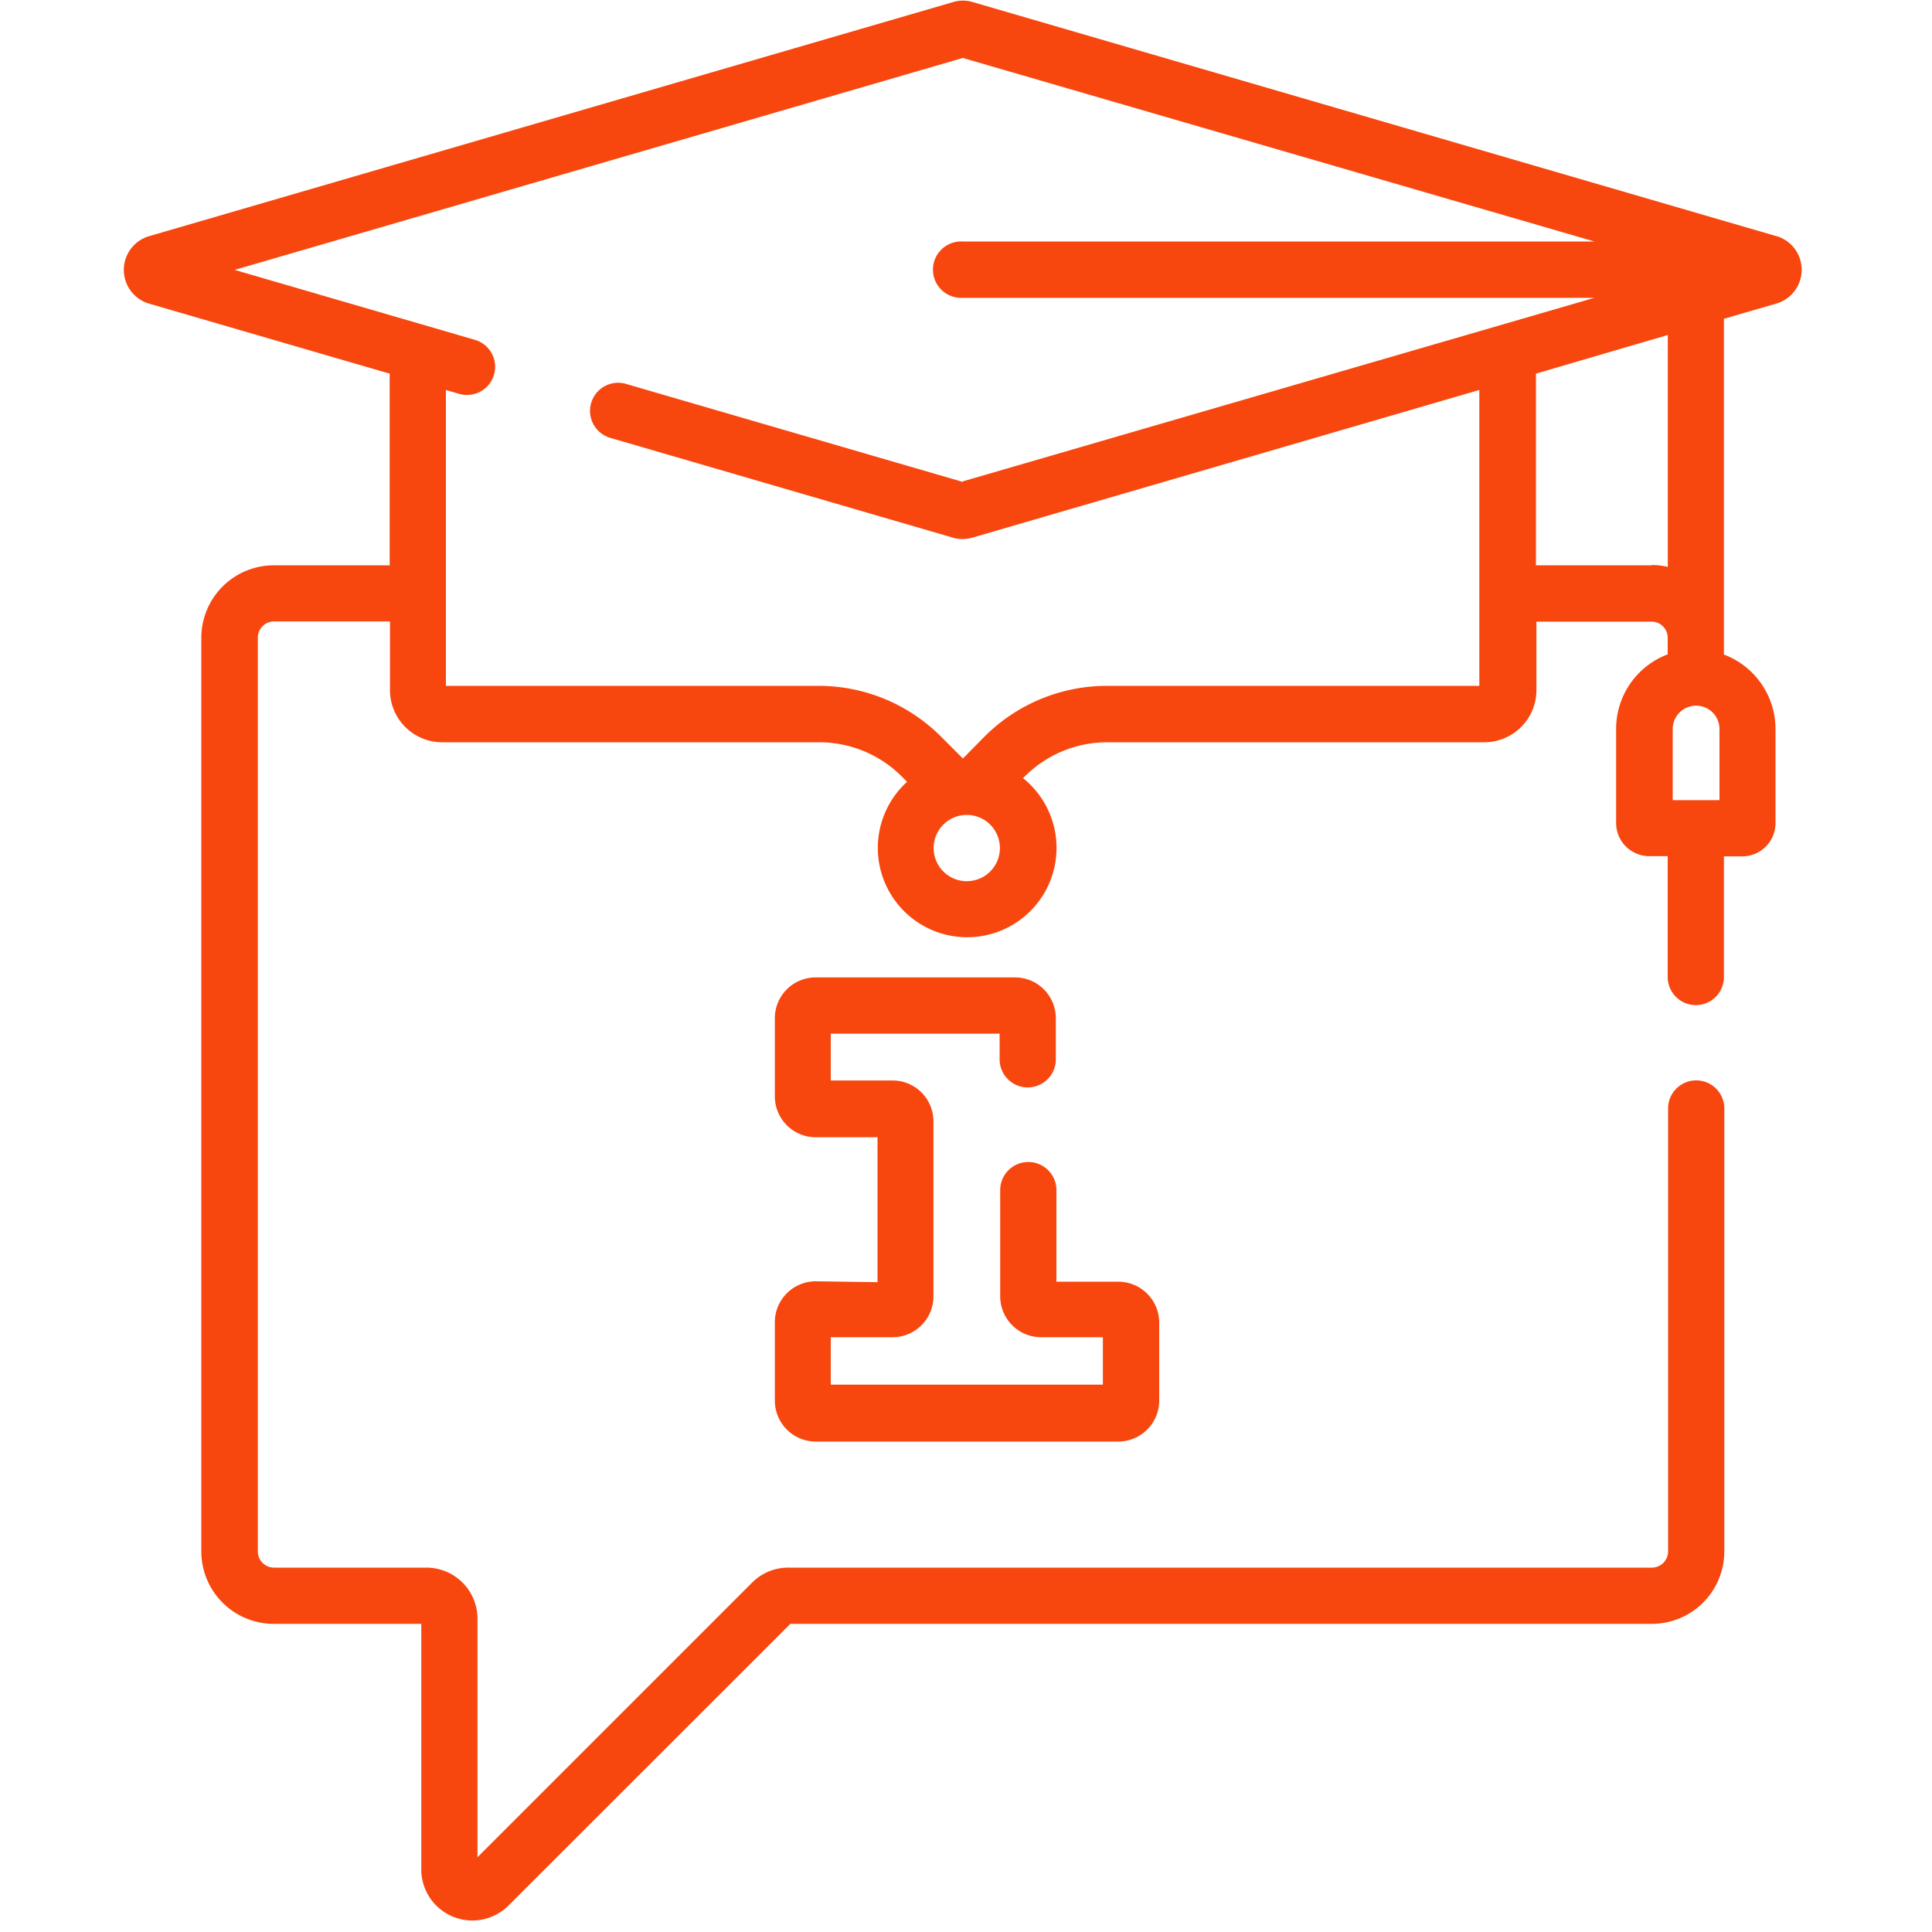
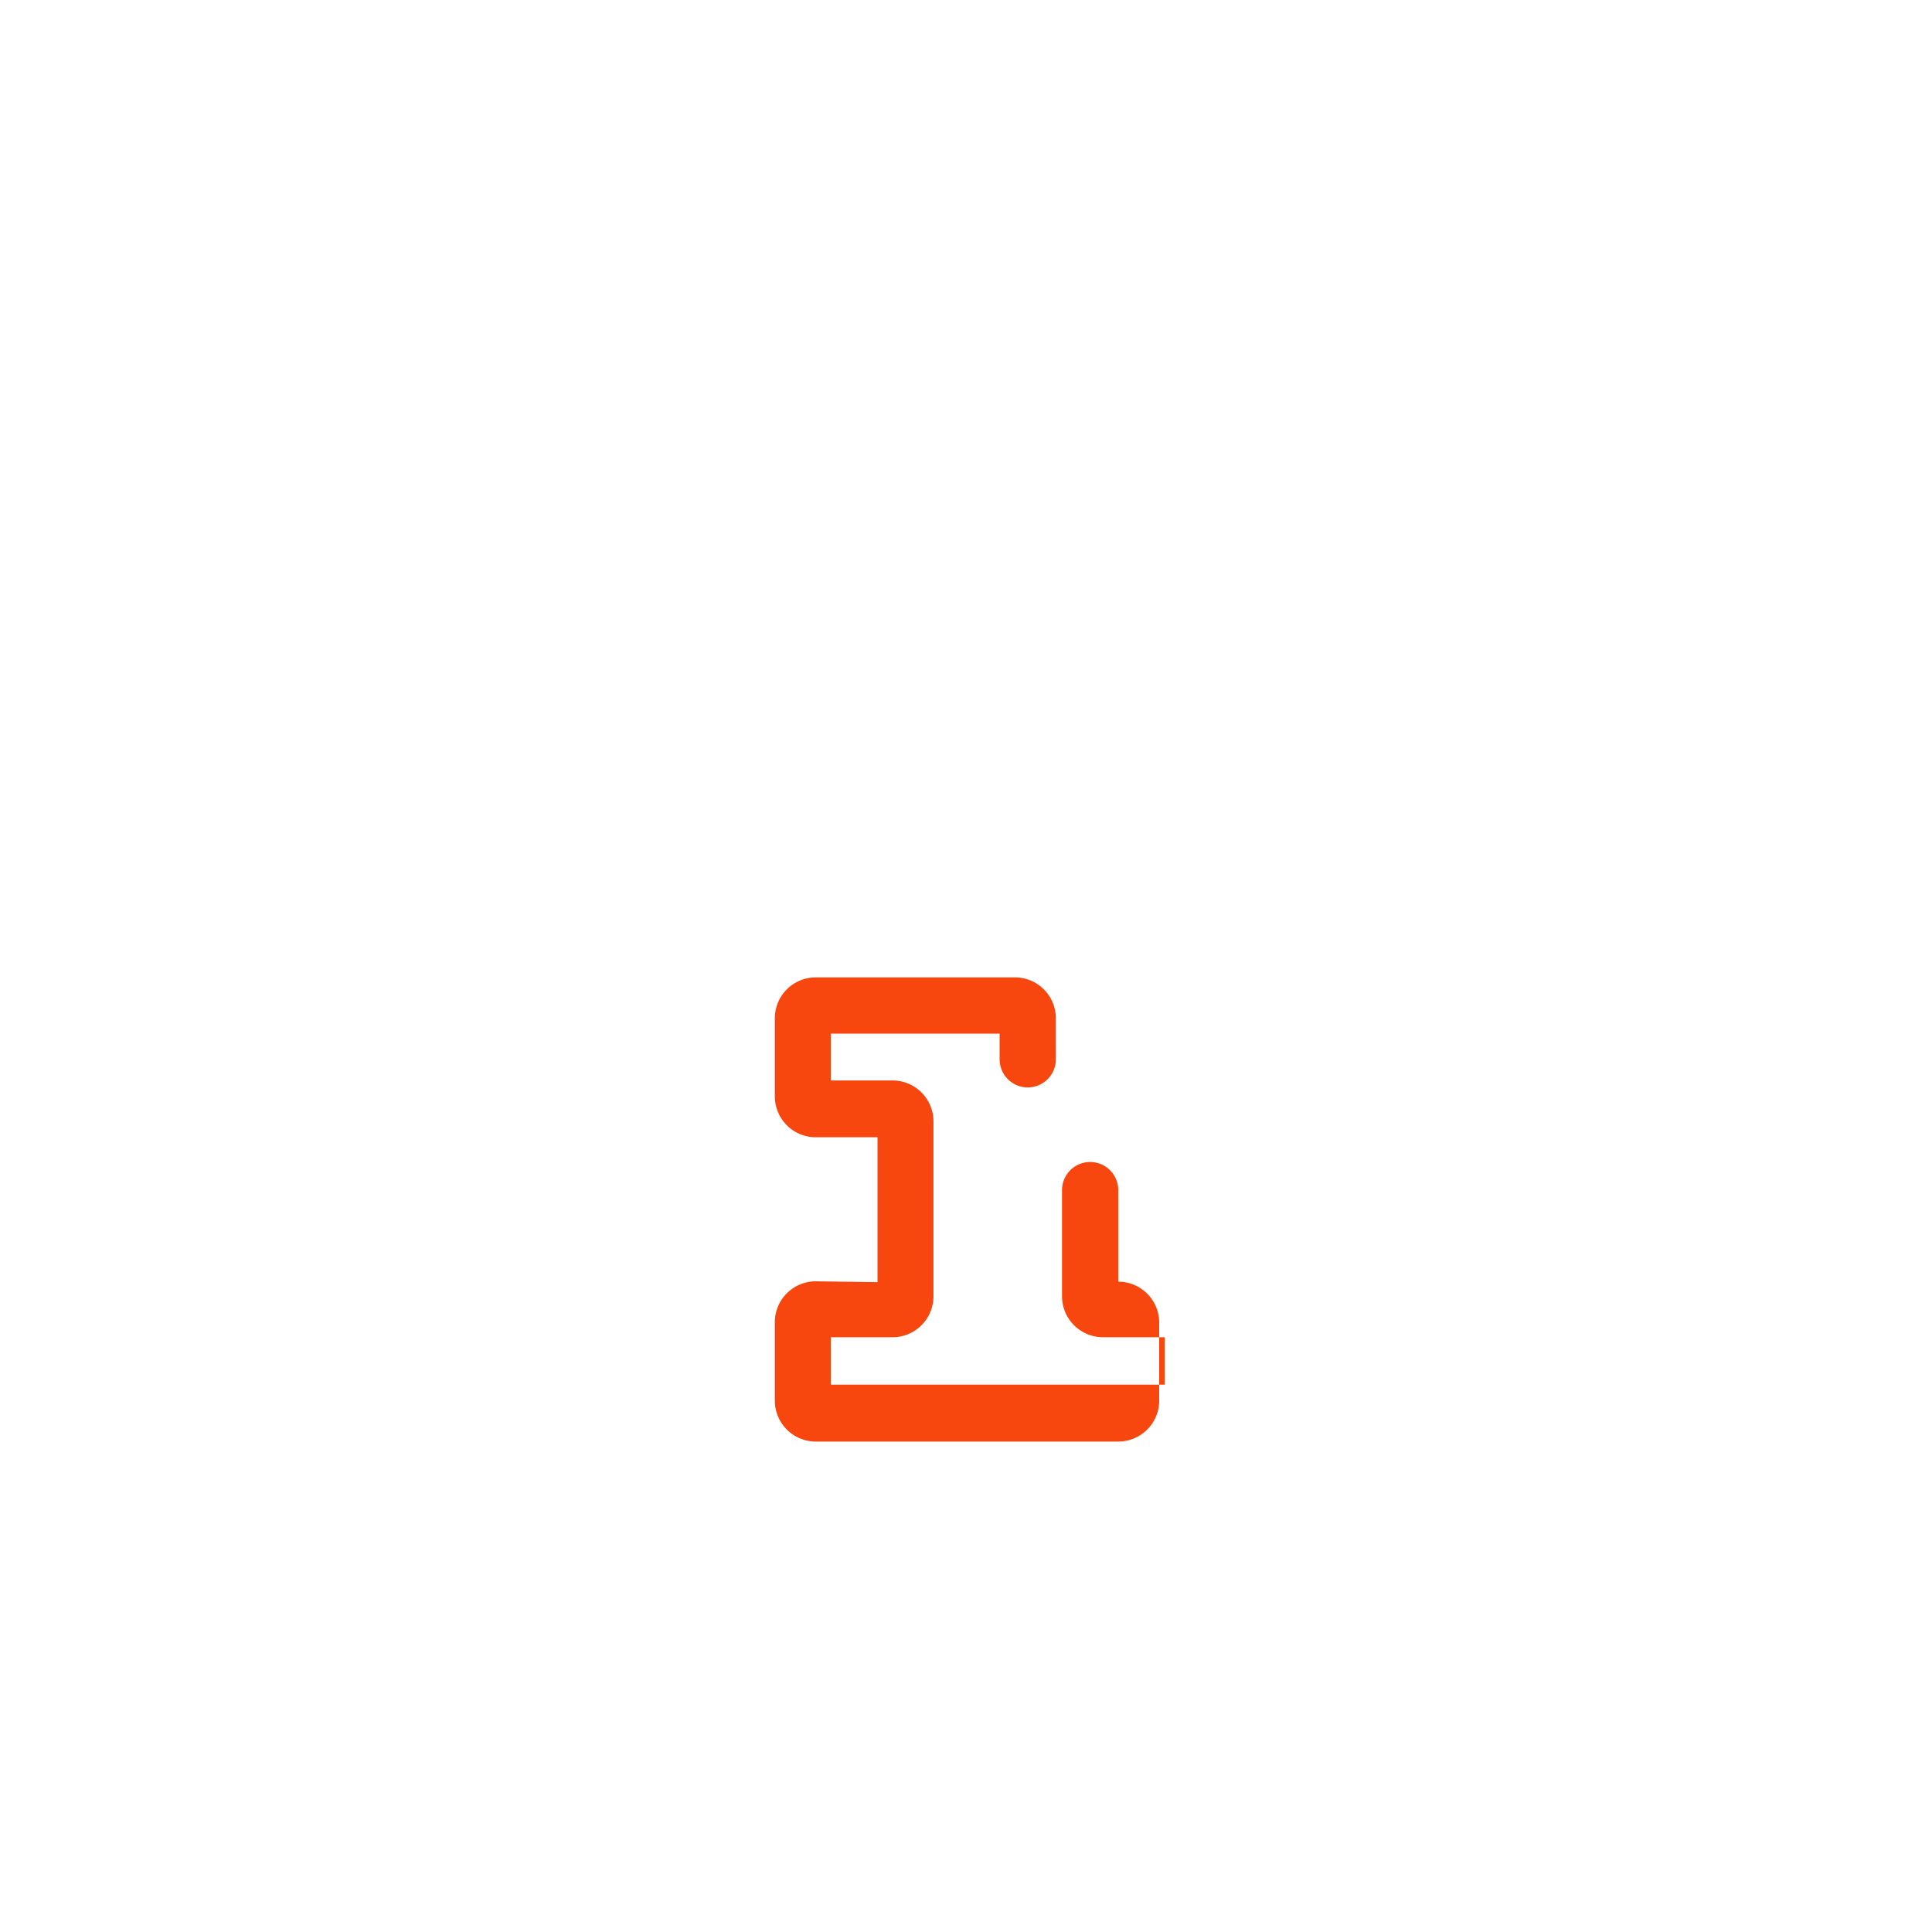
<svg xmlns="http://www.w3.org/2000/svg" id="Livello_1" data-name="Livello 1" viewBox="0 0 200 200">
  <defs>
    <style>.cls-1{fill:#f7470f;}</style>
  </defs>
-   <path class="cls-1" d="M84.44,132.64a4.24,4.24,0,0,0-4.23,4.23V145a4.24,4.24,0,0,0,4.23,4.23h31.29A4.24,4.24,0,0,0,120,145v-8.09a4.24,4.24,0,0,0-4.24-4.23h-6.4V123.2a2.91,2.91,0,0,0-5.82,0v11a4.24,4.24,0,0,0,4.23,4.23h6.4v4.91H86v-4.91h6.4a4.23,4.23,0,0,0,4.23-4.23V116.09a4.23,4.23,0,0,0-4.23-4.24H86V107h17.48v2.66a2.91,2.91,0,1,0,5.82,0v-4.25a4.23,4.23,0,0,0-4.23-4.23H84.44a4.23,4.23,0,0,0-4.23,4.23v8.08a4.24,4.24,0,0,0,4.23,4.24h6.4v15Zm0,0" />
-   <path class="cls-1" d="M183.87,24.44,100.68.21a3.51,3.51,0,0,0-2,0L15.46,24.44a3.64,3.64,0,0,0,0,7l24.88,7.24V58.52h-12a7.51,7.51,0,0,0-7.5,7.5V160.6a7.5,7.5,0,0,0,7.5,7.5H43.61v25.44a5.29,5.29,0,0,0,9,3.75L81.82,168.1H171a7.5,7.5,0,0,0,7.5-7.5V114.75a2.91,2.91,0,1,0-5.82,0v45.86a1.68,1.68,0,0,1-1.68,1.67H81.6a5.26,5.26,0,0,0-3.74,1.55L49.43,192.26V167.57a5.29,5.29,0,0,0-5.29-5.29H28.37a1.68,1.68,0,0,1-1.68-1.68V66a1.68,1.68,0,0,1,1.68-1.67h12v7.11a5.4,5.4,0,0,0,5.39,5.4h39a12.09,12.09,0,0,1,8.61,3.56l.53.53a9.25,9.25,0,1,0,12-.38l.15-.14a12.06,12.06,0,0,1,8.61-3.57h39a5.4,5.4,0,0,0,5.39-5.4V64.35h12A1.68,1.68,0,0,1,172.64,66v1.74a8.24,8.24,0,0,0-5.34,7.71v9.75a3.44,3.44,0,0,0,3.43,3.43h1.91v12.51a2.91,2.91,0,1,0,5.82,0V88.65h1.91a3.44,3.44,0,0,0,3.43-3.43V75.47a8.24,8.24,0,0,0-5.34-7.71V33l5.41-1.57a3.64,3.64,0,0,0,0-7ZM100.08,91.22a3.43,3.43,0,1,1,3.43-3.43,3.43,3.43,0,0,1-3.43,3.43Zm-.41-41.33L64.8,39.74a2.91,2.91,0,0,0-1.62,5.59L98.65,55.66a3.6,3.6,0,0,0,2,0l52.49-15.29V71H114.62a17.89,17.89,0,0,0-12.73,5.28l-2.21,2.24-2.24-2.24A17.89,17.89,0,0,0,84.71,71H46.16V40.37l1.37.4a2.91,2.91,0,1,0,1.63-5.59L24.29,27.94,99.67,6l65.38,19H99.67a2.92,2.92,0,1,0,0,5.83h65.38l-65.38,19ZM171,58.52H159V38.68l13.65-4v24a7.72,7.72,0,0,0-1.68-.19Zm7,24.31h-4.84V75.47a2.42,2.42,0,1,1,4.84,0Zm0,0" />
+   <path class="cls-1" d="M84.44,132.64a4.24,4.24,0,0,0-4.23,4.23V145a4.24,4.24,0,0,0,4.23,4.23h31.29A4.24,4.24,0,0,0,120,145v-8.09a4.24,4.24,0,0,0-4.24-4.23V123.2a2.91,2.91,0,0,0-5.82,0v11a4.24,4.24,0,0,0,4.23,4.23h6.4v4.91H86v-4.91h6.4a4.23,4.23,0,0,0,4.23-4.23V116.09a4.23,4.23,0,0,0-4.23-4.24H86V107h17.48v2.66a2.91,2.91,0,1,0,5.82,0v-4.25a4.23,4.23,0,0,0-4.23-4.23H84.44a4.23,4.23,0,0,0-4.23,4.23v8.08a4.24,4.24,0,0,0,4.23,4.24h6.4v15Zm0,0" />
</svg>